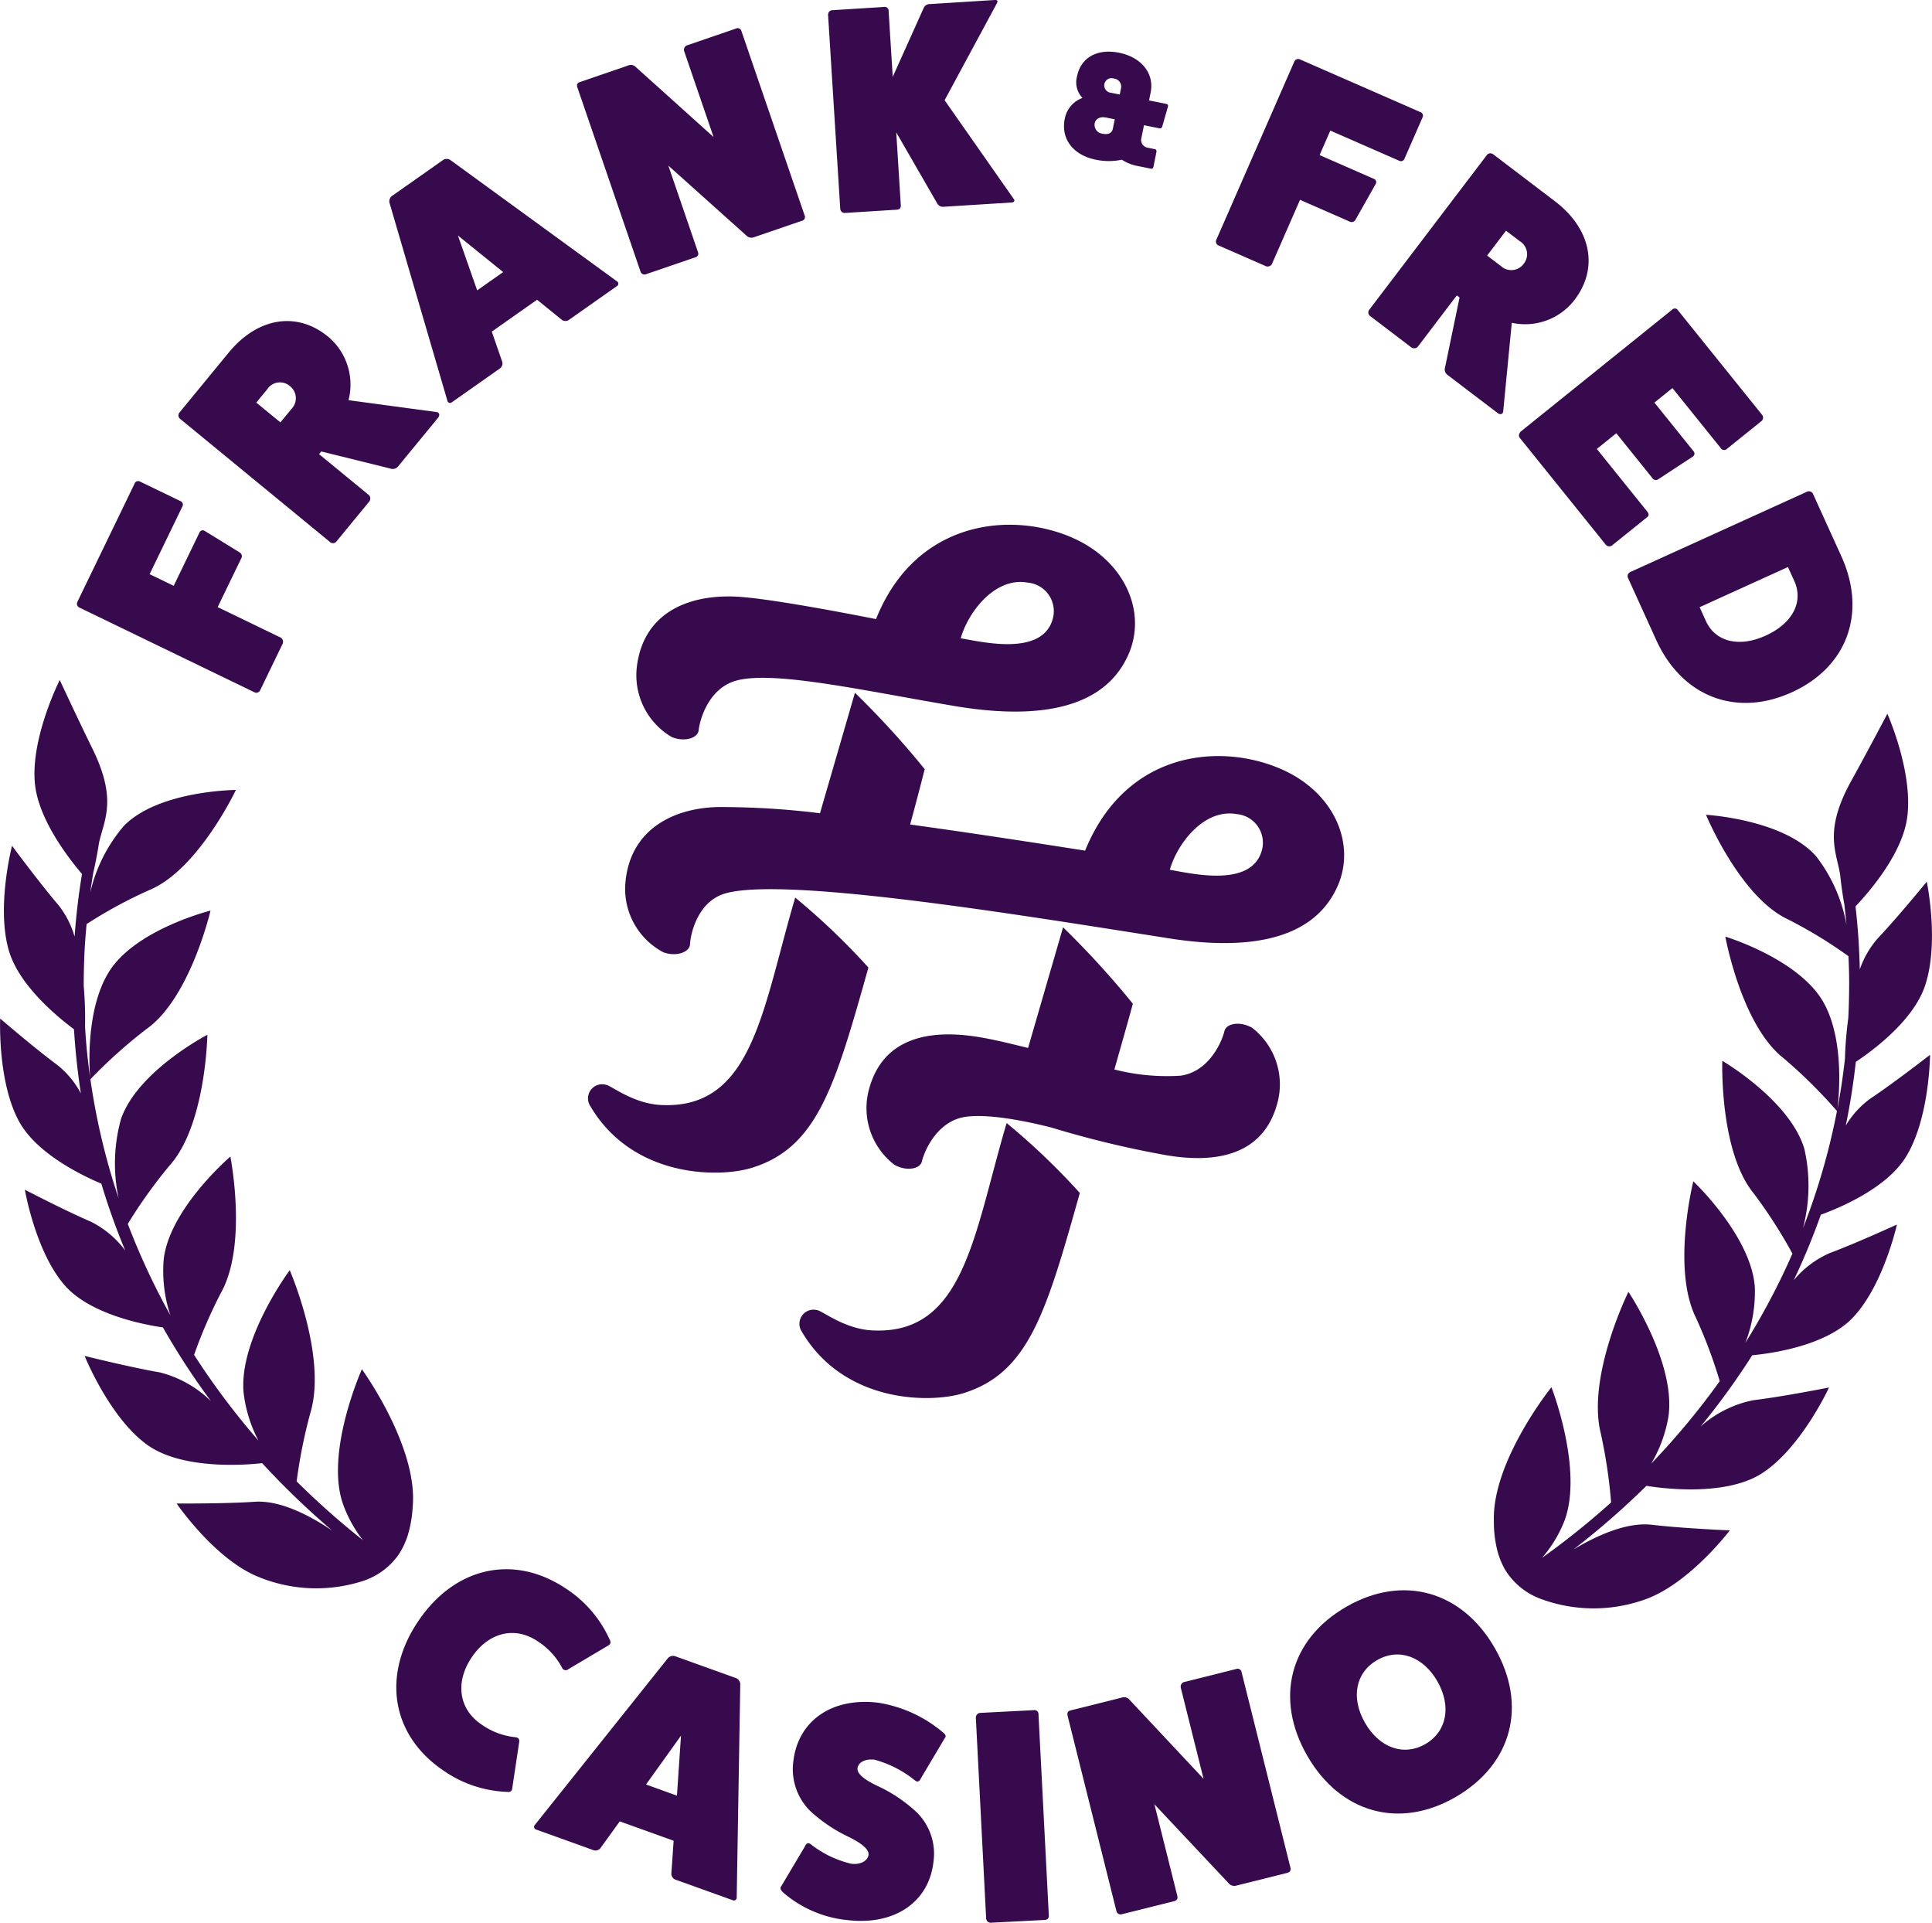
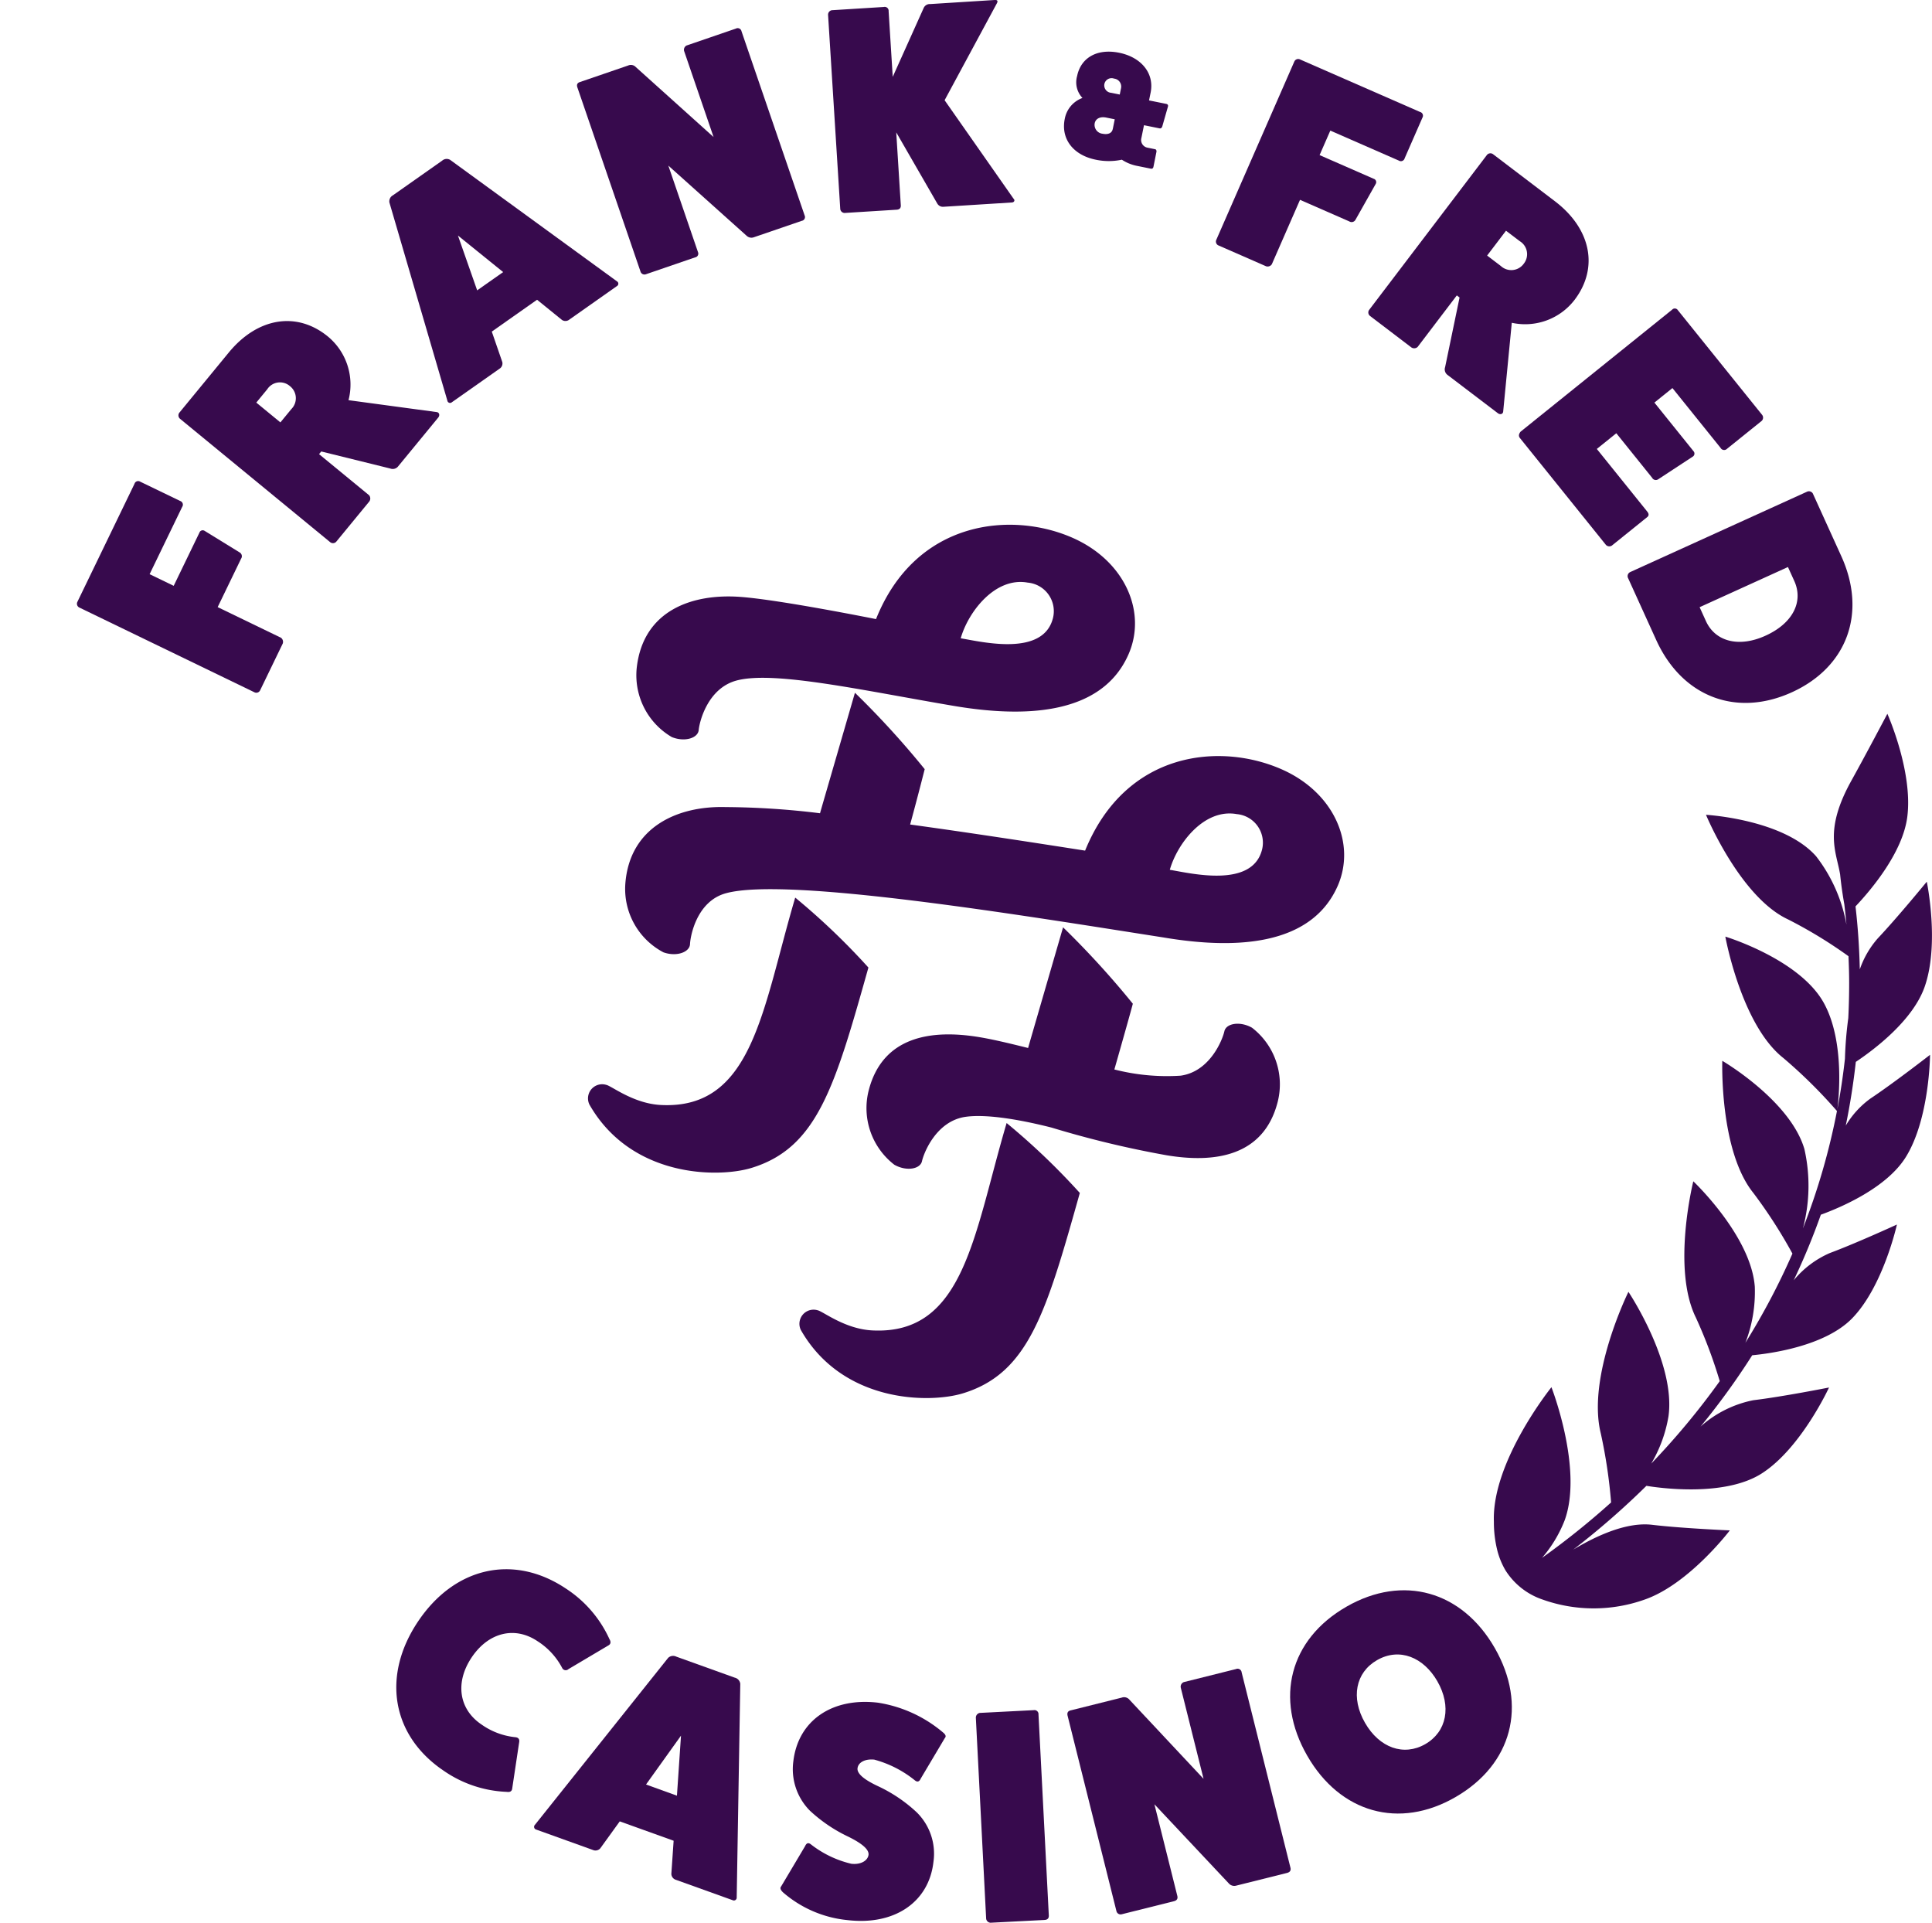
<svg xmlns="http://www.w3.org/2000/svg" width="190.28" height="189.345" viewBox="0 0 190.28 189.345">
  <defs>
    <style>.a{fill:#370A4D;}</style>
  </defs>
  <g transform="translate(-4277.147 -54.021)">
    <path class="a" d="M4382.878,107.024c-6.007-2.7-15.526-1.86-19.453,7.963,0,0-9.507-1.914-13.4-2.19-4.741-.336-9.482,1.345-10.156,6.888a7.049,7.049,0,0,0,3.44,6.917c1.266.517,2.579.107,2.652-.689.073-.818.881-4.113,3.725-4.877,3.7-.992,12.5.992,21.413,2.5,11.887,2.011,15.755-1.806,17.192-5.079C4390.108,114.331,4387.979,109.32,4382.878,107.024Zm-2.036,7.9c-.992,3.778-6.984,2.3-9.075,1.953.726-2.569,3.368-6.066,6.6-5.483A2.823,2.823,0,0,1,4380.842,114.926Z" />
    <path class="a" d="M4351.151,169.034c6.507-1.979,8.232-8.036,11.525-19.734a68.058,68.058,0,0,0-7.209-6.887c-3.233,10.909-4.147,20.9-13.247,20.421-2.694-.142-4.832-1.873-5.363-1.981a1.392,1.392,0,0,0-1.658,1.94C4339.3,169.979,4347.845,170.039,4351.151,169.034Z" />
    <path class="a" d="M4376.288,164.612c-3.232,10.908-4.147,20.9-13.247,20.42-2.694-.142-4.831-1.873-5.363-1.981a1.392,1.392,0,0,0-1.657,1.94c4.1,7.186,12.645,7.246,15.951,6.241,6.508-1.978,8.232-8.036,11.525-19.734A67.861,67.861,0,0,0,4376.288,164.612Z" />
    <path class="a" d="M4403.47,129.821c-6.006-2.7-15.409-1.954-19.453,7.964-5.436-.849-11.531-1.787-17.231-2.57.588-2.159,1.049-3.939,1.433-5.451a86.808,86.808,0,0,0-6.87-7.524c-3.928,13.538-3.027,10.428-3.44,11.866a79.136,79.136,0,0,0-9.3-.609c-4.752-.133-9.453,1.982-9.874,7.549a7.055,7.055,0,0,0,3.753,6.755c1.288.46,2.581-.009,2.618-.808.035-.821.663-4.2,3.5-5,5.981-1.682,29.514,2.218,43.1,4.339,11.886,2.011,15.754-1.807,17.192-5.08C4410.7,137.129,4408.571,132.117,4403.47,129.821Zm-2.035,7.9c-.992,3.778-6.984,2.3-9.075,1.954.726-2.569,3.368-6.067,6.6-5.484A2.824,2.824,0,0,1,4401.435,137.723Z" />
    <path class="a" d="M4381.847,145.339c-3.942,13.59-3.019,10.4-3.444,11.882-2.179-.543-3.556-.859-4.762-1.061-4.686-.787-9.572-.146-10.944,5.269a7.037,7.037,0,0,0,2.536,7.292c1.19.671,2.545.429,2.719-.352.175-.8,1.4-3.97,4.313-4.372,1.856-.256,4.868.155,8.453,1.064a98.012,98.012,0,0,0,11.326,2.724c4.687.787,9.573.145,10.944-5.269a7.036,7.036,0,0,0-2.535-7.292c-1.19-.672-2.546-.429-2.719.352-.175.8-1.4,3.97-4.314,4.372a20.827,20.827,0,0,1-6.52-.611c.893-3.138,1.658-5.846,1.818-6.475A86.9,86.9,0,0,0,4381.847,145.339Z" />
    <path class="a" d="M4284.757,113.314l5.634-11.646a.377.377,0,0,1,.561-.216l3.937,1.9a.384.384,0,0,1,.2.586l-3.206,6.625,2.371,1.147,2.533-5.236a.343.343,0,0,1,.511-.178l3.464,2.132a.432.432,0,0,1,.128.613l-2.305,4.765,6.23,3.014a.5.5,0,0,1,.179.574l-2.237,4.625a.417.417,0,0,1-.569.166l-17.238-8.341A.416.416,0,0,1,4284.757,113.314Z" />
    <path class="a" d="M4320.309,95.139l-3.945,4.8a.677.677,0,0,1-.783.218l-6.794-1.678-.216.263,4.924,4.044a.5.5,0,0,1,.02.622l-3.245,3.949a.433.433,0,0,1-.587.068l-14.8-12.16a.439.439,0,0,1-.071-.607l4.863-5.919c2.849-3.468,6.722-4.079,9.775-1.572a6.138,6.138,0,0,1,2.021,6.261l8.676,1.171C4320.431,94.634,4320.48,94.931,4320.309,95.139Zm-17.92-1.473,2.374,1.95,1.08-1.313a1.512,1.512,0,0,0-.142-2.26,1.492,1.492,0,0,0-2.232.31Z" />
    <path class="a" d="M4337.918,82.185l-4.7,3.309a.608.608,0,0,1-.718.037l-2.458-1.993-4.459,3.137,1.034,2.995a.61.61,0,0,1-.278.664l-4.691,3.3a.268.268,0,0,1-.44-.158L4315.5,73.964a.676.676,0,0,1,.348-.712l4.84-3.406a.676.676,0,0,1,.787-.087l16.437,11.967A.267.267,0,0,1,4337.918,82.185Zm-13.775.429,2.56-1.8-4.455-3.6Z" />
    <path class="a" d="M4344.772,58.5l4.85-1.663a.385.385,0,0,1,.558.273l6.214,18.127a.376.376,0,0,1-.282.53l-4.742,1.626a.689.689,0,0,1-.7-.164l-7.7-6.9,2.916,8.507a.375.375,0,0,1-.282.531l-4.862,1.668a.409.409,0,0,1-.509-.26l-6.214-18.127c-.1-.281-.022-.457.233-.544l4.755-1.63a.659.659,0,0,1,.754.146l7.664,6.894-2.9-8.467A.471.471,0,0,1,4344.772,58.5Z" />
    <path class="a" d="M4376.8,73.961l-6.712.421a.643.643,0,0,1-.629-.316l-4.042-7.009.449,7.178c.017.268-.115.418-.412.437l-5.129.321a.44.44,0,0,1-.422-.385l-1.2-19.117a.445.445,0,0,1,.368-.463l5.129-.321a.384.384,0,0,1,.466.41l.405,6.472,3.05-6.787a.654.654,0,0,1,.643-.381l6.344-.4c.269-.016.347.092.219.327l-5.147,9.543,6.792,9.7C4377.142,73.755,4377.027,73.947,4376.8,73.961Z" />
    <path class="a" d="M4391.344,66.66l-1.528-.309-.253,1.248a.768.768,0,0,0,.6.964l.753.153c.086.017.131.093.135.221l-.3,1.5c-.032.157-.12.222-.264.193l-1.427-.289a4.169,4.169,0,0,1-1.424-.594,6.18,6.18,0,0,1-2.57,0c-2.23-.451-3.451-2.057-3.054-4.014a2.71,2.71,0,0,1,1.746-2.066,2.236,2.236,0,0,1-.529-2.152c.365-1.8,1.957-2.74,4.138-2.3s3.482,2.018,3.106,3.912l-.159.782,1.686.341c.15.03.208.116.181.253l-.565,1.976C4391.558,66.629,4391.472,66.686,4391.344,66.66Zm-4.6.063.192-.954-.845-.171c-.575-.116-1.034.089-1.131.57a.882.882,0,0,0,.778,1.023C4386.287,67.3,4386.666,67.126,4386.74,66.723Zm-.16-3.564.846.171.127-.631a.786.786,0,0,0-.684-.937.725.725,0,0,0-.956.524A.733.733,0,0,0,4386.58,63.159Z" />
    <path class="a" d="M4405.152,59.859l11.855,5.188a.377.377,0,0,1,.237.553l-1.754,4.007a.384.384,0,0,1-.578.226l-6.744-2.951-1.056,2.412,5.33,2.333a.343.343,0,0,1,.2.5l-2,3.544a.431.431,0,0,1-.607.152l-4.851-2.123-2.776,6.342a.494.494,0,0,1-.566.2l-4.708-2.06a.415.415,0,0,1-.188-.561l7.681-17.548A.417.417,0,0,1,4405.152,59.859Z" />
    <path class="a" d="M4424.672,94.714l-4.951-3.765a.679.679,0,0,1-.247-.775l1.423-6.856-.27-.206-3.86,5.075a.5.5,0,0,1-.62.044l-4.071-3.1a.433.433,0,0,1-.09-.584l11.6-15.257a.437.437,0,0,1,.6-.092l6.1,4.639c3.574,2.718,4.331,6.568,1.938,9.714a6.142,6.142,0,0,1-6.183,2.257l-.846,8.718C4425.181,94.816,4424.886,94.877,4424.672,94.714Zm.8-17.973-1.86,2.447,1.353,1.029a1.512,1.512,0,0,0,2.254-.226,1.5,1.5,0,0,0-.393-2.221Z" />
    <path class="a" d="M4436.336,96.685l-1.92,1.546,4.965,6.167q.279.346-.033.57l-3.452,2.78a.457.457,0,0,1-.587-.073l-8.463-10.514c-.151-.188-.129-.387.058-.628l14.927-12.016a.356.356,0,0,1,.568.051l8.277,10.282a.445.445,0,0,1-.027.622l-3.409,2.744a.4.4,0,0,1-.635-.089l-4.742-5.891-1.776,1.43,3.854,4.788a.351.351,0,0,1-.067.526l-3.415,2.24a.414.414,0,0,1-.6-.155Z" />
    <path class="a" d="M4455.689,102.617l2.789,6.138c2.562,5.6.608,10.955-4.859,13.44s-10.811.448-13.359-5.161l-2.79-6.138a.445.445,0,0,1,.236-.542l17.419-7.916A.446.446,0,0,1,4455.689,102.617Zm-2.449,7.242-8.7,3.955.621,1.367c.932,2.05,3.293,2.626,5.9,1.424,2.631-1.2,3.737-3.316,2.8-5.379Z" />
    <path class="a" d="M4320.856,228.4c-5.141-3.456-6.138-9.35-2.526-14.722s9.436-6.662,14.578-3.206a11.715,11.715,0,0,1,4.266,4.968c.158.265.125.472-.083.6l-3.961,2.349a.386.386,0,0,1-.613-.112,6.94,6.94,0,0,0-2.428-2.638c-2.248-1.511-4.834-.867-6.484,1.588s-1.279,5.1.957,6.608a6.99,6.99,0,0,0,3.371,1.26c.292.038.4.217.343.513l-.687,4.567c-.037.24-.217.349-.521.3A11.7,11.7,0,0,1,4320.856,228.4Z" />
    <path class="a" d="M4349.326,241.149l-5.6-2.011a.631.631,0,0,1-.459-.586l.225-3.265-5.306-1.907-1.919,2.656a.63.63,0,0,1-.727.159l-5.581-2.007a.278.278,0,0,1-.128-.467l13.114-16.434a.7.7,0,0,1,.809-.129l5.761,2.071a.7.7,0,0,1,.541.615l-.352,21.022A.276.276,0,0,1,4349.326,241.149Zm-8.553-11.4,3.045,1.1.4-5.911Z" />
    <path class="a" d="M4355.283,227.458c.465-3.973,3.777-6.3,8.319-5.768a13.009,13.009,0,0,1,6.426,2.937c.257.207.324.392.172.551l-2.37,3.986c-.14.309-.324.375-.568.185a10.853,10.853,0,0,0-4.008-2.049c-.919-.093-1.582.272-1.65.854-.06.51.609,1.1,2.007,1.755a14.61,14.61,0,0,1,3.815,2.572,5.713,5.713,0,0,1,1.654,4.9c-.451,3.975-3.862,6.26-8.446,5.723a11.365,11.365,0,0,1-6.376-2.739c-.238-.234-.306-.419-.185-.567l2.37-3.986c.14-.308.323-.361.566-.17a10.285,10.285,0,0,0,3.98,1.912c.946.111,1.631-.31,1.7-.893.045-.511-.623-1.1-2.018-1.785a14.863,14.863,0,0,1-3.759-2.55A5.8,5.8,0,0,1,4355.283,227.458Z" />
    <path class="a" d="M4373.643,222.7l5.308-.272a.4.4,0,0,1,.476.43l1.016,19.784c.014.278-.125.432-.432.447l-5.308.273a.457.457,0,0,1-.431-.4l-1.015-19.785A.474.474,0,0,1,4373.643,222.7Z" />
    <path class="a" d="M4393.74,219.665l5.143-1.286a.4.4,0,0,1,.552.33l4.805,19.227c.068.269-.039.447-.337.522l-5.031,1.257a.715.715,0,0,1-.707-.231l-7.321-7.787,2.256,9.024c.067.269-.039.447-.338.522l-5.158,1.289a.421.421,0,0,1-.5-.313l-4.807-19.226c-.074-.3.018-.472.289-.54l5.044-1.261a.684.684,0,0,1,.764.217l7.289,7.78-2.244-8.981A.484.484,0,0,1,4393.74,219.665Z" />
    <path class="a" d="M4424.368,216.316c3.239,5.641,1.7,11.439-3.846,14.659-5.576,3.235-11.4,1.562-14.632-4.066s-1.73-11.456,3.872-14.673C4415.327,209.042,4421.138,210.688,4424.368,216.316Zm-5.658,3.266c-1.357-2.363-3.73-3.348-5.94-2.079-2.122,1.218-2.6,3.707-1.187,6.171s3.813,3.318,5.935,2.1S4420.125,222.047,4418.71,219.582Z" />
    <path class="a" d="M4424.276,203.815c-.186-5.917,5.67-13.189,5.67-13.189s3.145,8.056,1.3,13.113a12.738,12.738,0,0,1-2.224,3.689,77.476,77.476,0,0,0,6.8-5.455,50.47,50.47,0,0,0-1.014-6.792c-1.4-5.622,2.721-13.946,2.721-13.946s4.678,6.984,3.945,12.256a13.492,13.492,0,0,1-1.7,4.657,73.247,73.247,0,0,0,6.748-8.12,47.688,47.688,0,0,0-2.35-6.256c-2.4-4.855-.253-13.423-.253-13.423s5.687,5.376,6.056,10.384a13.887,13.887,0,0,1-.926,5.517,69.085,69.085,0,0,0,4.632-8.781,48.578,48.578,0,0,0-3.846-5.969c-3.359-4.163-3.061-13.015-3.061-13.015s6.676,3.893,8.085,8.685a16.365,16.365,0,0,1-.146,7.822,66.1,66.1,0,0,0,3.354-11.566,49.37,49.37,0,0,0-5.279-5.217c-4.15-3.262-5.715-11.955-5.715-11.955s7.331,2.215,9.71,6.55c2.111,3.846,1.427,9.665,1.32,10.458.32-1.667.559-3.278.75-4.982a37.883,37.883,0,0,1,.329-4q.086-1.719.086-3.457c0-.883-.028-1.762-.066-2.639a45.089,45.089,0,0,0-5.952-3.625c-4.733-2.2-8.082-10.3-8.082-10.3s7.617.426,10.847,4.086a15.414,15.414,0,0,1,2.987,6.731q-.09-1-.209-2c-.131-.725-.295-1.758-.415-2.946-.374-2.257-1.639-4.295,1.119-9.253,1.382-2.485,3.534-6.566,3.534-6.566s2.534,5.667,1.963,10.147c-.446,3.5-3.541,7.171-5.1,8.82q.354,3.063.422,6.2a9.1,9.1,0,0,1,1.778-3.061c1.929-2.04,4.819-5.571,4.819-5.571s1.28,6.127-.215,10.364c-1.16,3.288-4.9,6.125-6.775,7.379q-.354,3.192-.99,6.277a8.875,8.875,0,0,1,2.439-2.672c2.307-1.535,5.862-4.3,5.862-4.3s-.038,6.281-2.382,10.062c-1.888,3.045-6.383,4.958-8.373,5.683a67.532,67.532,0,0,1-2.673,6.46,9.516,9.516,0,0,1,3.555-2.684c2.569-.953,6.611-2.808,6.611-2.808s-1.353,6.12-4.429,9.255c-2.69,2.742-8.094,3.456-9.822,3.618a71.69,71.69,0,0,1-5.092,7.026,11.013,11.013,0,0,1,5.206-2.6c2.864-.343,7.45-1.251,7.45-1.251s-2.757,5.992-6.629,8.465c-3.712,2.369-10.25,1.4-11.356,1.218a78.632,78.632,0,0,1-7.205,6.28c2.4-1.438,5.324-2.735,7.771-2.442,2.911.348,7.649.55,7.649.55s-4.009,5.283-8.374,6.807a14.987,14.987,0,0,1-10.115-.014,6.947,6.947,0,0,1-3.606-2.859,7.539,7.539,0,0,1-.826-2.047,11.582,11.582,0,0,1-.317-2.625C4424.279,203.933,4424.278,203.874,4424.276,203.815Z" />
-     <path class="a" d="M4317.8,202.31c.479-5.9-5.011-13.453-5.011-13.453s-3.54,7.89-1.942,13.033a12.7,12.7,0,0,0,2.039,3.794,77.4,77.4,0,0,1-6.522-5.784,50.644,50.644,0,0,1,1.347-6.734c1.674-5.546-2.029-14.063-2.029-14.063s-5.017,6.744-4.545,12.046a13.516,13.516,0,0,0,1.465,4.736,73.3,73.3,0,0,1-6.339-8.444,47.774,47.774,0,0,1,2.656-6.132c2.636-4.731.916-13.394.916-13.394s-5.946,5.088-6.561,10.072a13.869,13.869,0,0,0,.652,5.556,69.205,69.205,0,0,1-4.193-9,48.777,48.777,0,0,1,4.136-5.772c3.561-3.992,3.7-12.848,3.7-12.848s-6.86,3.559-8.5,8.275a16.381,16.381,0,0,0-.24,7.82,66.153,66.153,0,0,1-2.779-11.718,49.33,49.33,0,0,1,5.53-4.95c4.306-3.052,6.3-11.658,6.3-11.658s-7.431,1.85-10.022,6.062c-2.3,3.738-1.9,9.583-1.834,10.381-.238-1.681-.4-3.3-.5-5.013a38.184,38.184,0,0,0-.132-4.014q0-1.72.085-3.456c.046-.882.115-1.759.2-2.633a45.108,45.108,0,0,1,6.124-3.326c4.836-1.961,8.581-9.884,8.581-9.884s-7.629.049-11.036,3.545a15.416,15.416,0,0,0-3.316,6.576q.139-1,.308-1.989c.167-.718.382-1.742.56-2.922.485-2.236,1.849-4.21-.661-9.3-1.258-2.55-3.206-6.732-3.206-6.732s-2.81,5.535-2.461,10.037c.272,3.519,3.183,7.338,4.653,9.062q-.505,3.04-.728,6.169a9.08,9.08,0,0,0-1.624-3.145c-1.826-2.133-4.538-5.8-4.538-5.8s-1.581,6.057-.3,10.363c1,3.341,4.6,6.359,6.4,7.705q.2,3.2.679,6.317a8.906,8.906,0,0,0-2.305-2.789c-2.228-1.647-5.643-4.582-5.643-4.582s-.272,6.276,1.882,10.168c1.736,3.134,6.131,5.267,8.083,6.09a67.366,67.366,0,0,0,2.351,6.583,9.515,9.515,0,0,0-3.419-2.856c-2.519-1.078-6.464-3.132-6.464-3.132s1.049,6.18,3.967,9.464c2.551,2.871,7.913,3.85,9.631,4.1a71.612,71.612,0,0,0,4.739,7.269,11.01,11.01,0,0,0-5.072-2.849c-2.843-.484-7.379-1.617-7.379-1.617s2.458,6.12,6.2,8.781c3.59,2.55,10.167,1.908,11.281,1.778a78.761,78.761,0,0,0,6.886,6.628c-2.322-1.555-5.182-3-7.641-2.823-2.925.2-7.666.171-7.666.171s3.743,5.476,8.027,7.213a14.985,14.985,0,0,0,10.1.485,6.943,6.943,0,0,0,3.744-2.677,7.558,7.558,0,0,0,.926-2,11.658,11.658,0,0,0,.446-2.606C4317.791,202.428,4317.8,202.368,4317.8,202.31Z" />
  </g>
</svg>